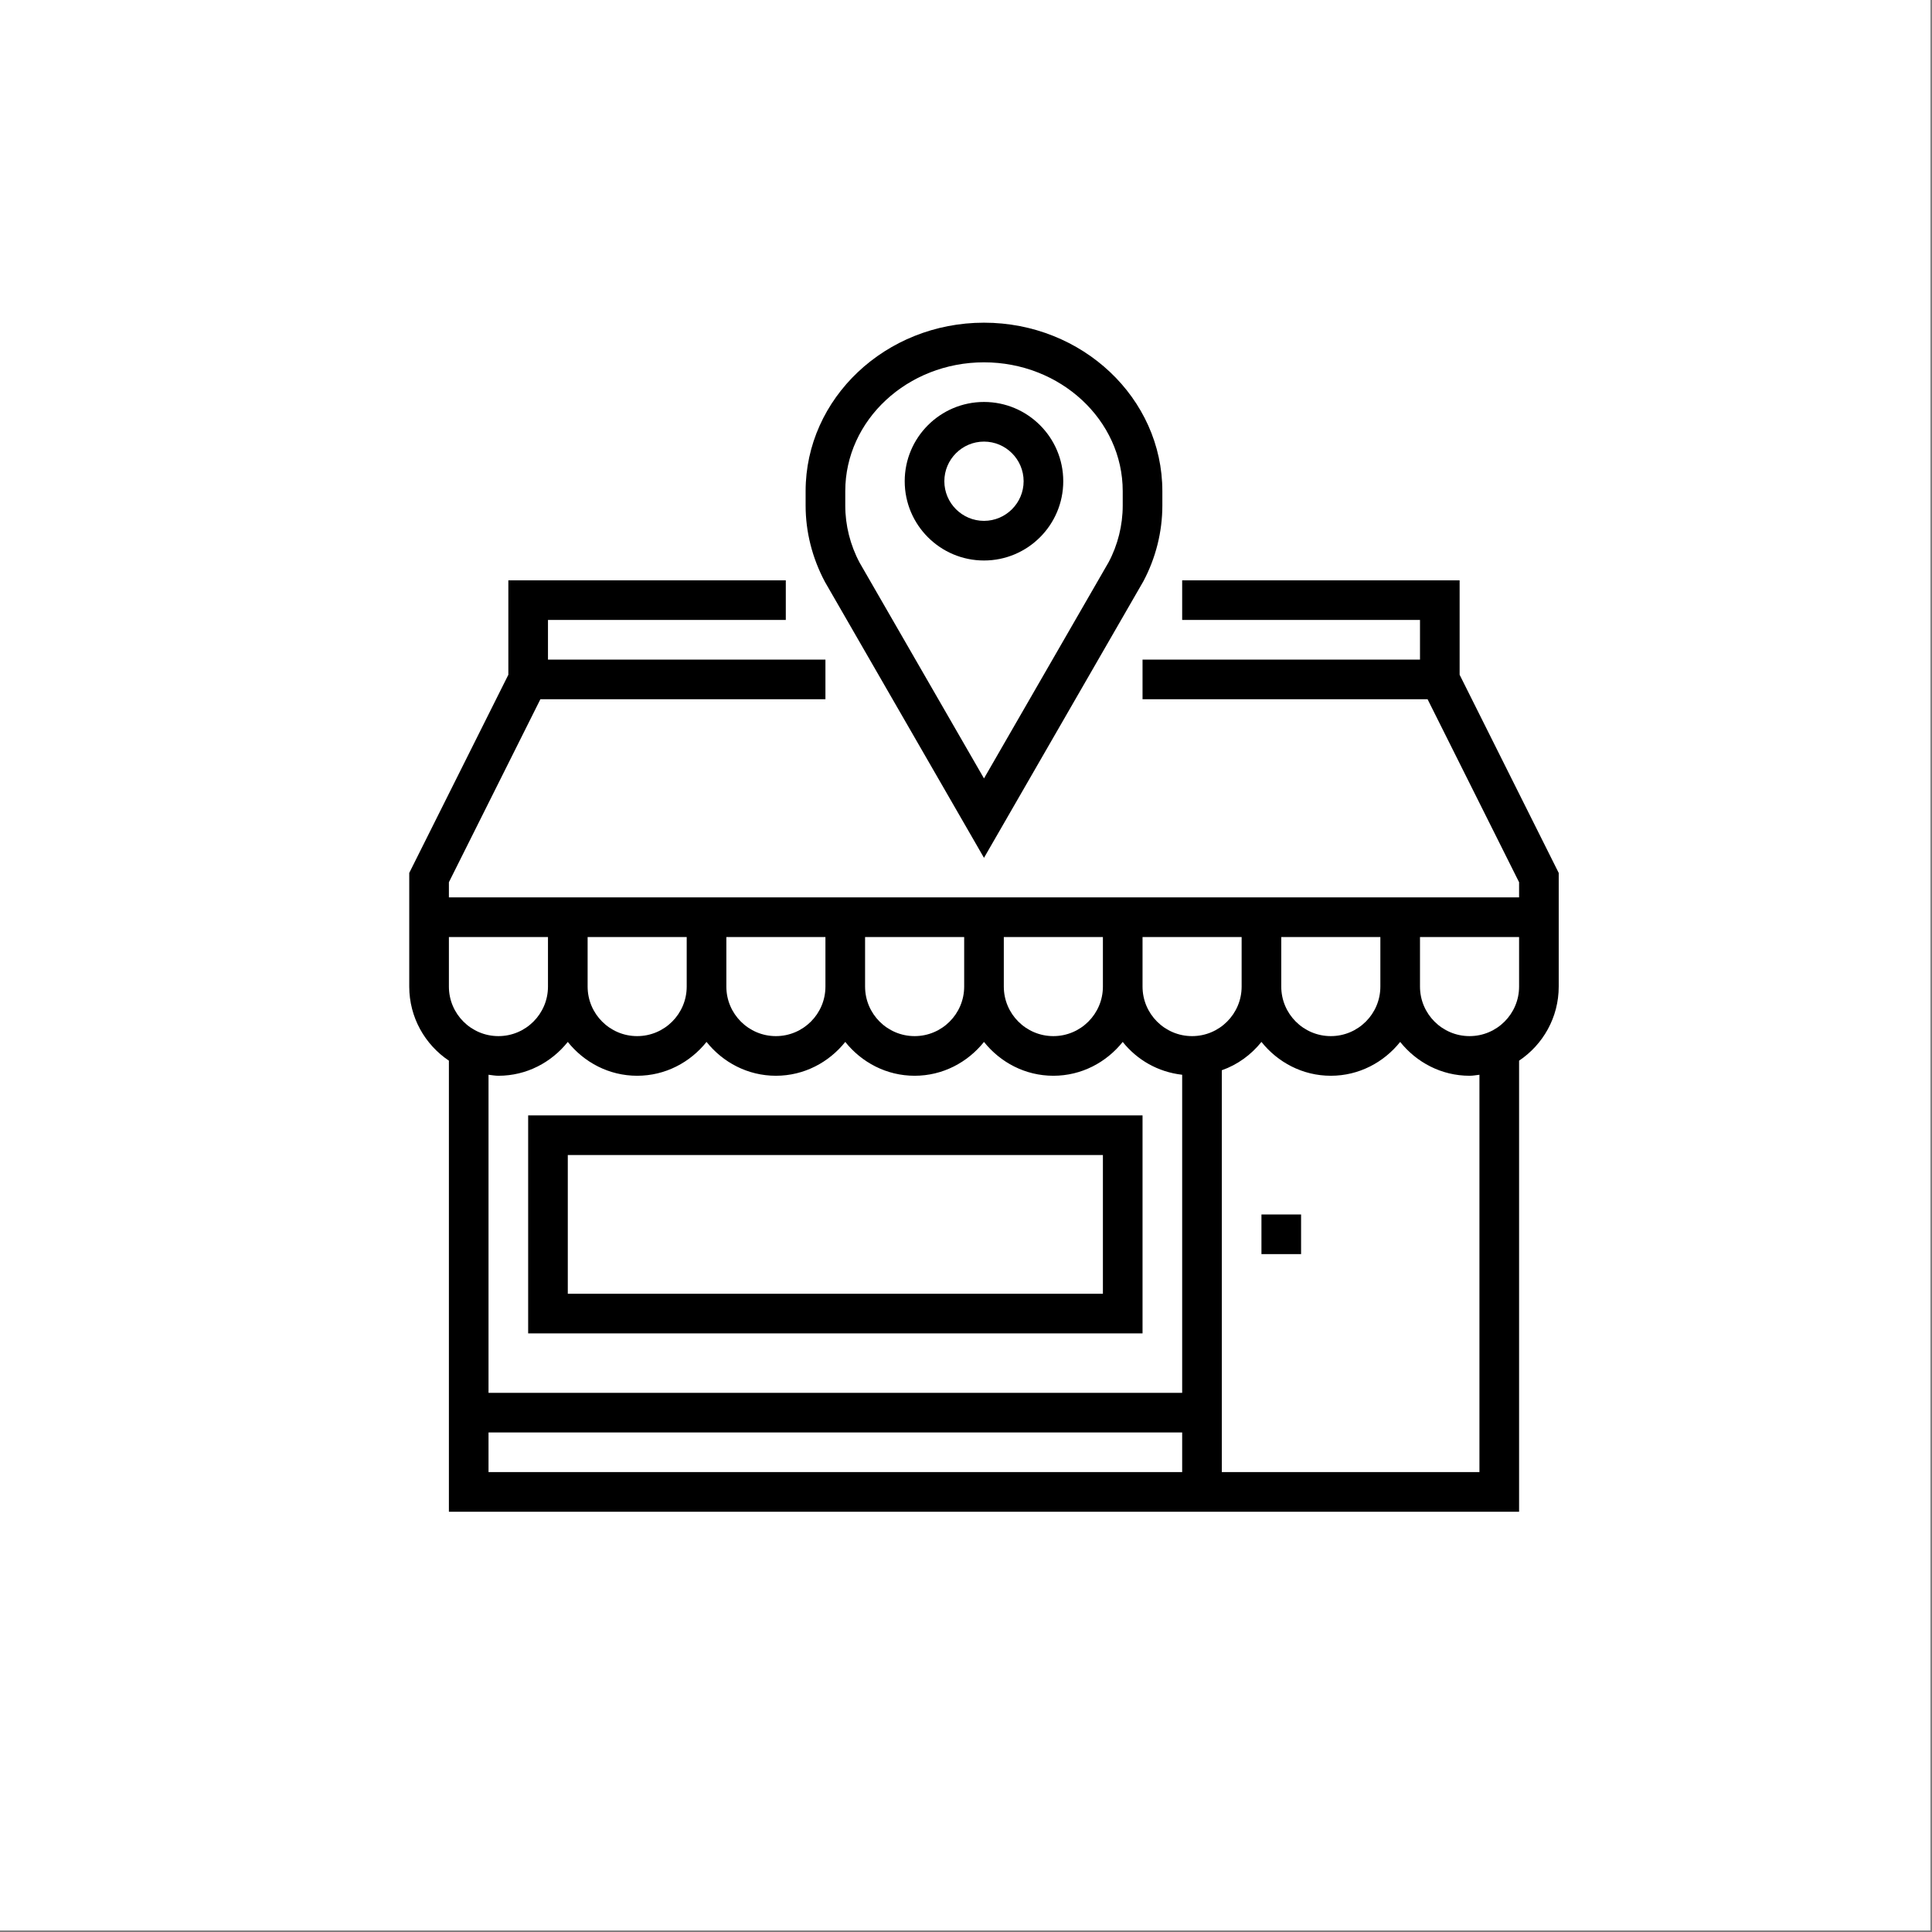
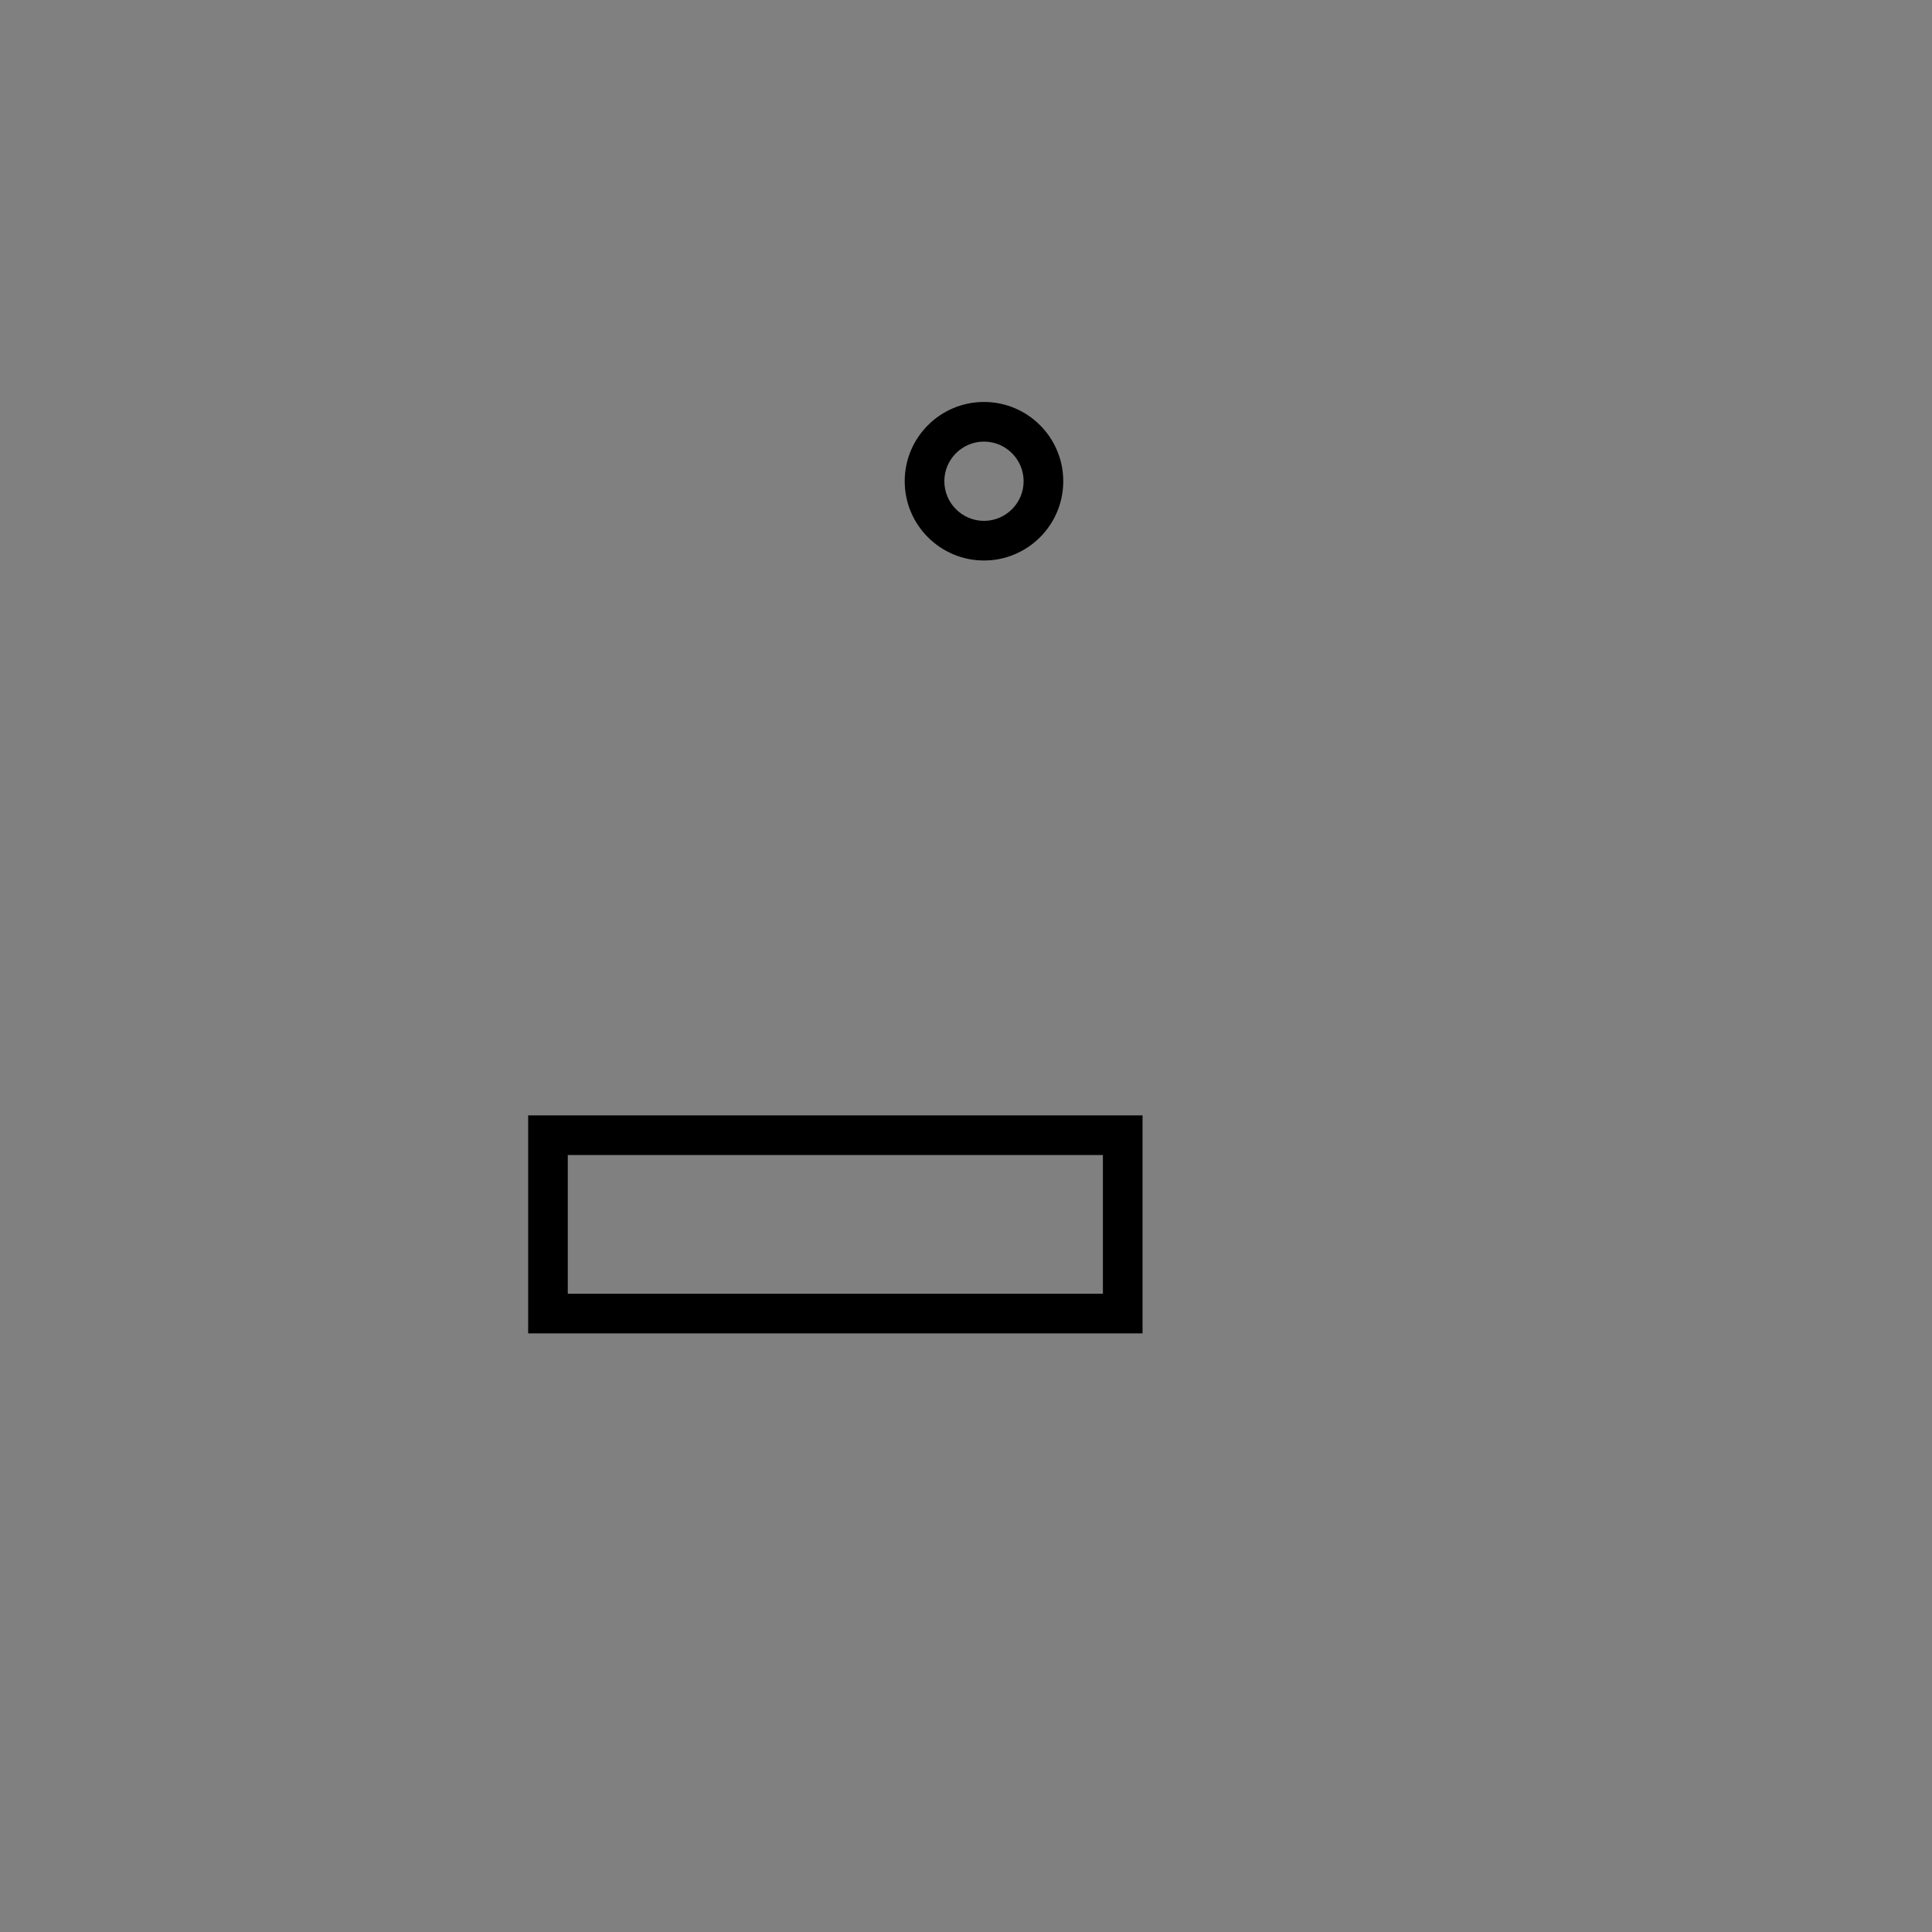
<svg xmlns="http://www.w3.org/2000/svg" width="750" zoomAndPan="magnify" viewBox="0 0 562.5 562.5" height="750" preserveAspectRatio="xMidYMid meet" version="1.0">
  <rect x="0" y="0" width="562.5" height="562.5" fill="#808080" stroke="none" />
  <defs>
    <clipPath id="df8d0d7d3d">
-       <path d="M 234 93.949 L 339 93.949 L 339 250 L 234 250 Z M 234 93.949 " clip-rule="nonzero" />
+       <path d="M 234 93.949 L 339 93.949 L 339 250 Z M 234 93.949 " clip-rule="nonzero" />
    </clipPath>
    <clipPath id="4b07aff905">
      <path d="M 119.012 168 L 453.965 168 L 453.965 440.145 L 119.012 440.145 Z M 119.012 168 " clip-rule="nonzero" />
    </clipPath>
  </defs>
-   <path fill="#ffffff" d="M 0 0 L 562 0 L 562 562 L 0 562 Z M 0 0 " fill-opacity="1" fill-rule="nonzero" />
-   <path fill="#ffffff" d="M 0 0 L 562 0 L 562 562 L 0 562 Z M 0 0 " fill-opacity="1" fill-rule="nonzero" />
  <g clip-path="url(#df8d0d7d3d)">
-     <path fill="#000000" d="M 246.098 142.996 C 246.098 122.305 264.219 105.492 286.488 105.492 C 308.758 105.492 326.879 122.305 326.879 142.996 L 326.879 147.211 C 326.879 152.934 325.434 158.703 322.777 163.684 L 286.488 226.637 L 250.289 163.844 C 247.539 158.703 246.098 152.934 246.098 147.211 Z M 286.488 249.758 L 332.875 169.273 C 336.504 162.469 338.418 154.828 338.418 147.211 L 338.418 142.996 C 338.418 115.949 315.133 93.949 286.488 93.949 C 257.84 93.949 234.555 115.949 234.555 142.996 L 234.555 147.211 C 234.555 154.828 236.473 162.469 240.191 169.434 L 286.488 249.758 " fill-opacity="1" fill-rule="nonzero" />
-   </g>
+     </g>
  <path fill="#000000" d="M 286.488 128.57 C 292.844 128.57 298.027 133.754 298.027 140.109 C 298.027 146.465 292.844 151.648 286.488 151.648 C 280.129 151.648 274.945 146.465 274.945 140.109 C 274.945 133.754 280.129 128.57 286.488 128.57 Z M 286.488 163.188 C 299.223 163.188 309.566 152.844 309.566 140.109 C 309.566 127.375 299.223 117.031 286.488 117.031 C 273.754 117.031 263.406 127.375 263.406 140.109 C 263.406 152.844 273.754 163.188 286.488 163.188 " fill-opacity="1" fill-rule="nonzero" />
  <g clip-path="url(#4b07aff905)">
-     <path fill="#000000" d="M 442.281 287.242 C 442.281 295.199 435.812 301.664 427.855 301.664 C 419.898 301.664 413.43 295.199 413.43 287.242 L 413.43 272.816 L 442.281 272.816 Z M 430.738 428.602 L 355.727 428.602 L 355.727 311.605 C 360.328 309.984 364.27 307.098 367.27 303.355 C 372.023 309.305 379.258 313.207 387.465 313.207 C 395.668 313.207 402.902 309.305 407.66 303.355 C 412.414 309.305 419.652 313.207 427.855 313.207 C 428.848 313.207 429.793 313.023 430.738 312.914 Z M 142.234 417.062 L 344.188 417.062 L 344.188 428.602 L 142.234 428.602 Z M 145.117 313.207 C 153.324 313.207 160.559 309.305 165.312 303.355 C 170.07 309.305 177.305 313.207 185.508 313.207 C 193.715 313.207 200.949 309.305 205.707 303.355 C 210.461 309.305 217.695 313.207 225.902 313.207 C 234.105 313.207 241.34 309.305 246.098 303.355 C 250.852 309.305 258.086 313.207 266.293 313.207 C 274.496 313.207 281.73 309.305 286.488 303.355 C 291.242 309.305 298.477 313.207 306.684 313.207 C 314.887 313.207 322.121 309.305 326.879 303.355 C 331.07 308.609 337.18 312.125 344.188 312.914 L 344.188 405.523 L 142.234 405.523 L 142.234 312.914 C 143.203 313.023 144.129 313.207 145.117 313.207 Z M 159.543 272.816 L 159.543 287.242 C 159.543 295.199 153.074 301.664 145.117 301.664 C 137.164 301.664 130.695 295.199 130.695 287.242 L 130.695 272.816 Z M 373.039 272.816 L 401.891 272.816 L 401.891 287.242 C 401.891 295.199 395.422 301.664 387.465 301.664 C 379.508 301.664 373.039 295.199 373.039 287.242 Z M 292.258 272.816 L 321.109 272.816 L 321.109 287.242 C 321.109 295.199 314.641 301.664 306.684 301.664 C 298.727 301.664 292.258 295.199 292.258 287.242 Z M 251.867 272.816 L 280.719 272.816 L 280.719 287.242 C 280.719 295.199 274.246 301.664 266.293 301.664 C 258.336 301.664 251.867 295.199 251.867 287.242 Z M 211.477 272.816 L 240.324 272.816 L 240.324 287.242 C 240.324 295.199 233.855 301.664 225.902 301.664 C 217.945 301.664 211.477 295.199 211.477 287.242 Z M 171.086 272.816 L 199.934 272.816 L 199.934 287.242 C 199.934 295.199 193.465 301.664 185.508 301.664 C 177.555 301.664 171.086 295.199 171.086 287.242 Z M 347.074 301.664 C 339.117 301.664 332.648 295.199 332.648 287.242 L 332.648 272.816 L 361.5 272.816 L 361.5 287.242 C 361.5 295.199 355.031 301.664 347.074 301.664 Z M 424.969 196.457 L 424.969 168.957 L 344.188 168.957 L 344.188 180.5 L 413.43 180.5 L 413.43 192.039 L 332.648 192.039 L 332.648 203.578 L 415.637 203.578 L 442.281 256.859 L 442.281 261.277 L 130.695 261.277 L 130.695 256.859 L 157.336 203.578 L 240.324 203.578 L 240.324 192.039 L 159.543 192.039 L 159.543 180.5 L 228.785 180.5 L 228.785 168.957 L 148.004 168.957 L 148.004 196.457 L 119.152 254.156 L 119.152 287.242 C 119.152 296.211 123.73 304.145 130.695 308.812 L 130.695 440.145 L 442.281 440.145 L 442.281 308.812 C 449.246 304.145 453.82 296.211 453.82 287.242 L 453.82 254.156 L 424.969 196.457 " fill-opacity="1" fill-rule="nonzero" />
-   </g>
-   <path fill="#000000" d="M 367.27 365.133 L 378.809 365.133 L 378.809 353.594 L 367.27 353.594 L 367.27 365.133 " fill-opacity="1" fill-rule="nonzero" />
+     </g>
  <path fill="#000000" d="M 321.109 376.676 L 165.312 376.676 L 165.312 336.285 L 321.109 336.285 Z M 332.648 324.746 L 153.773 324.746 L 153.773 388.215 L 332.648 388.215 L 332.648 324.746 " fill-opacity="1" fill-rule="nonzero" />
</svg>